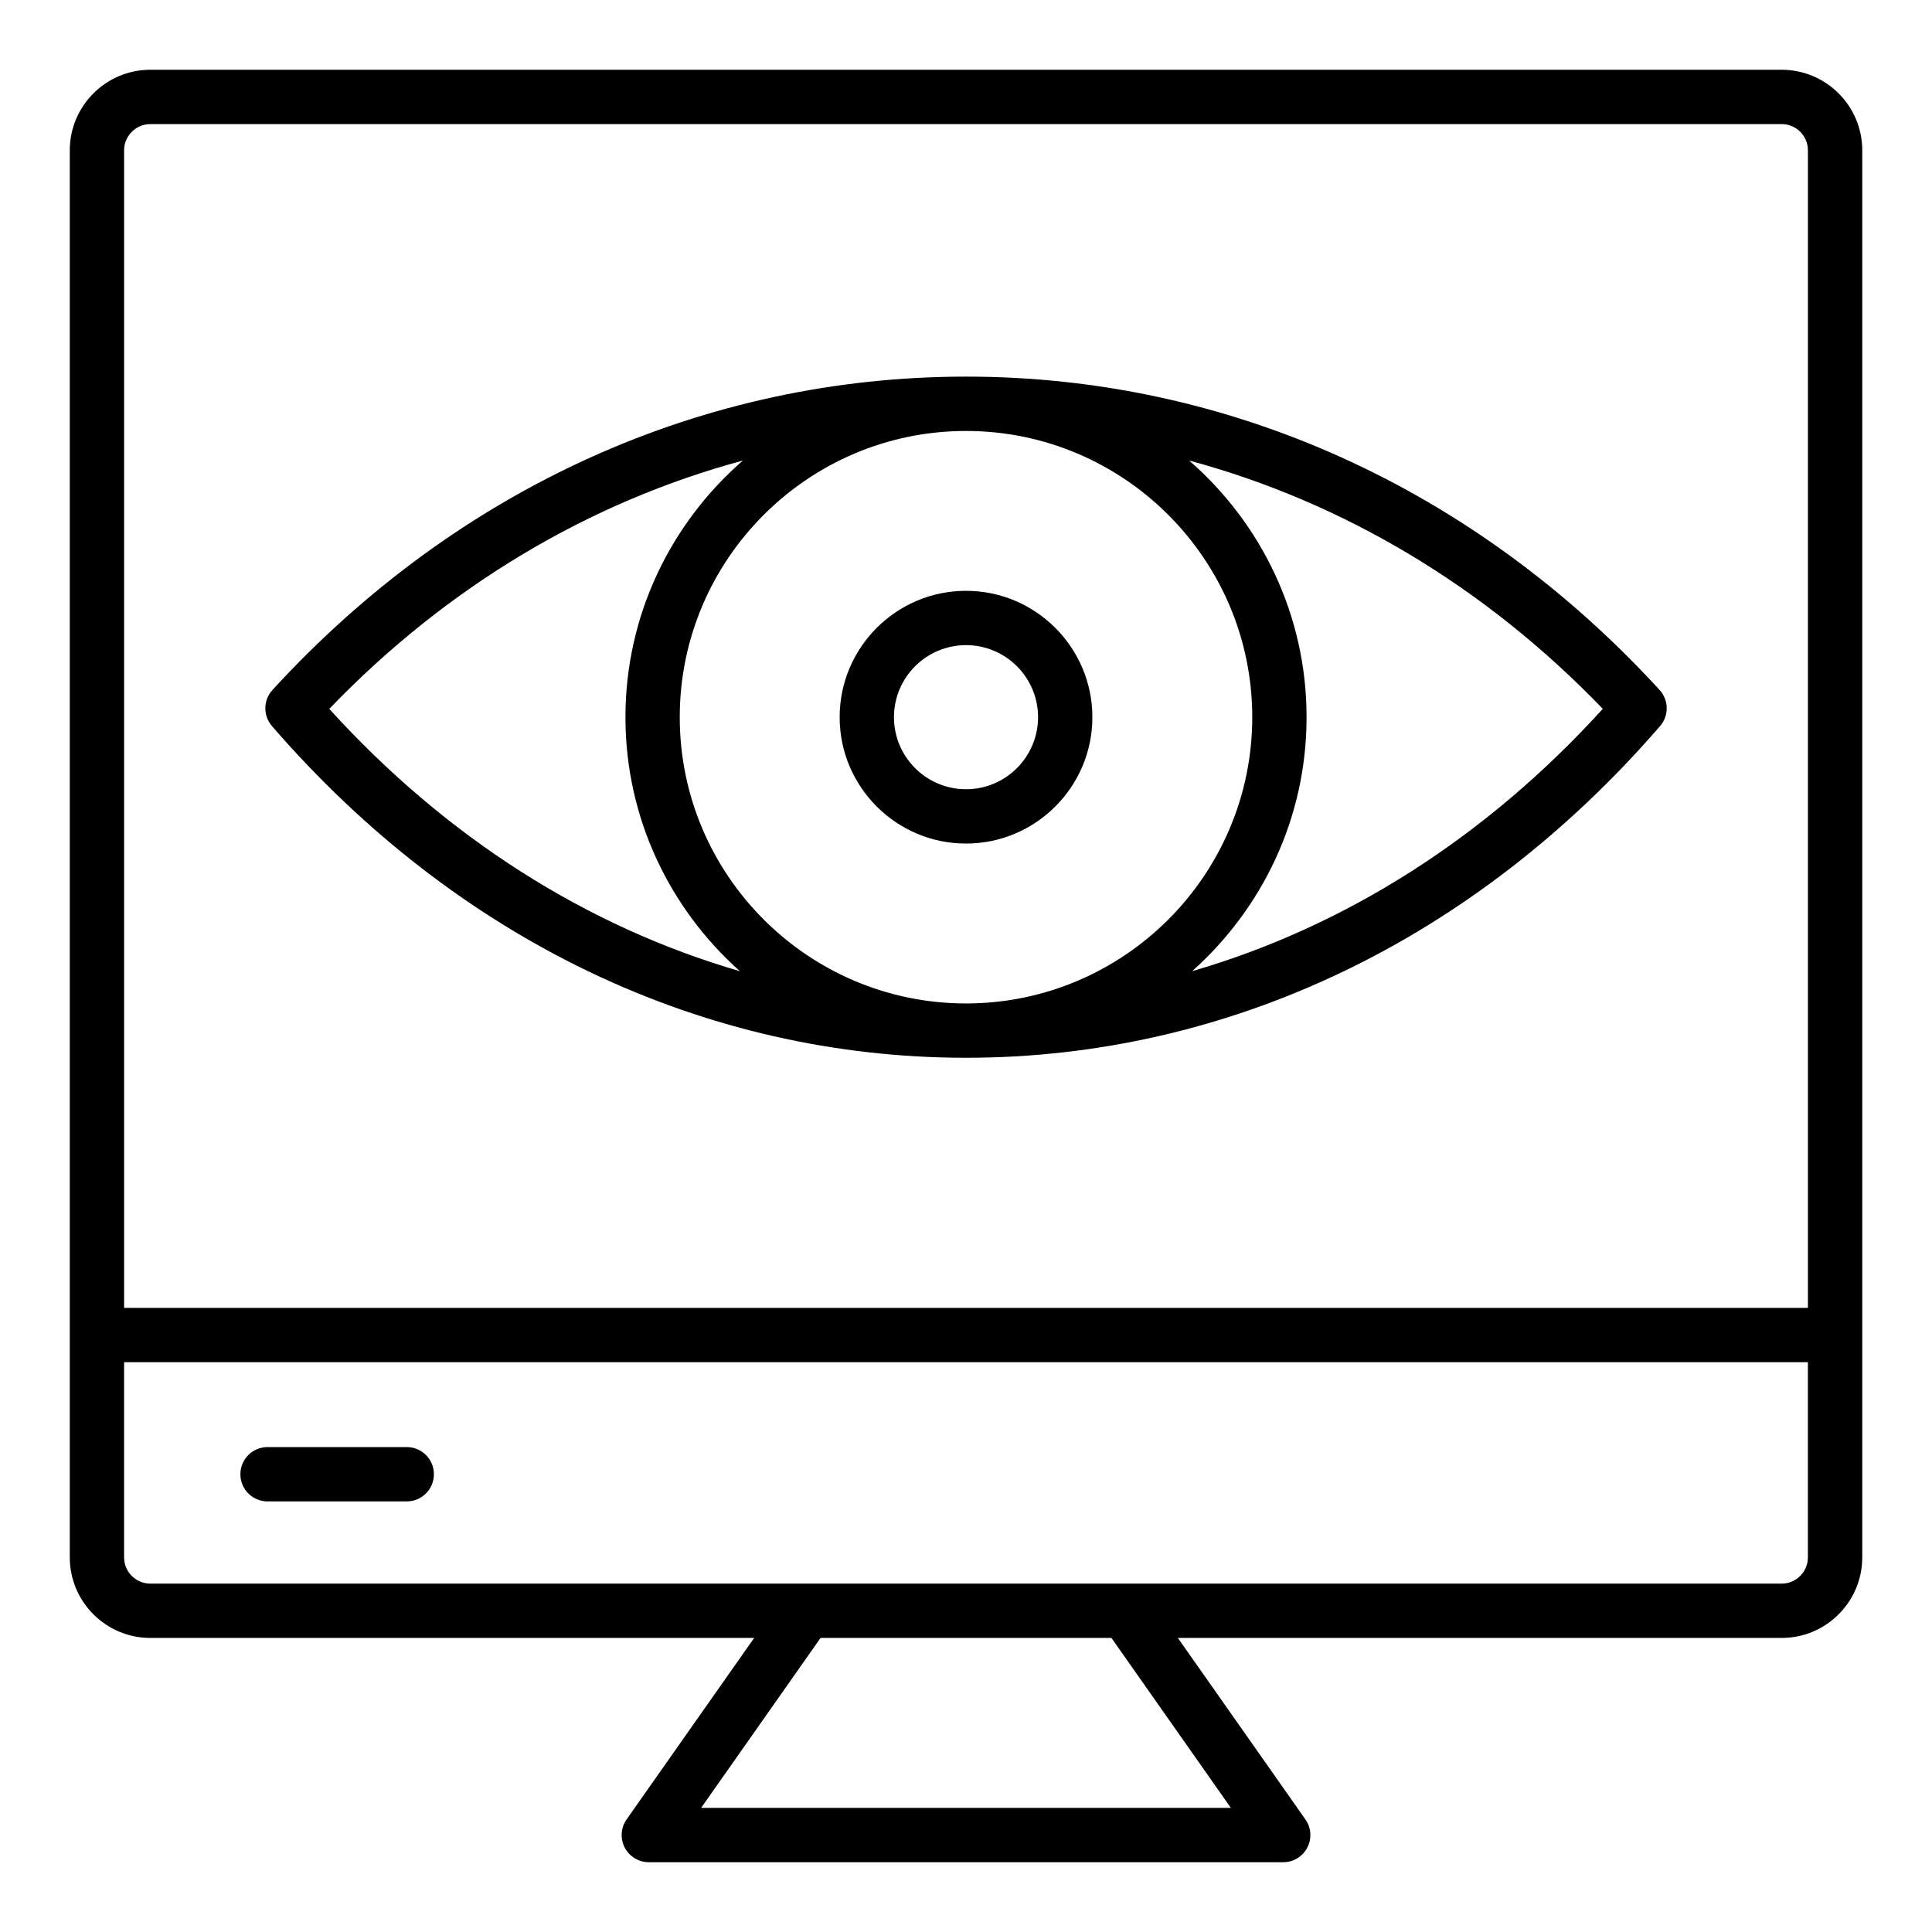
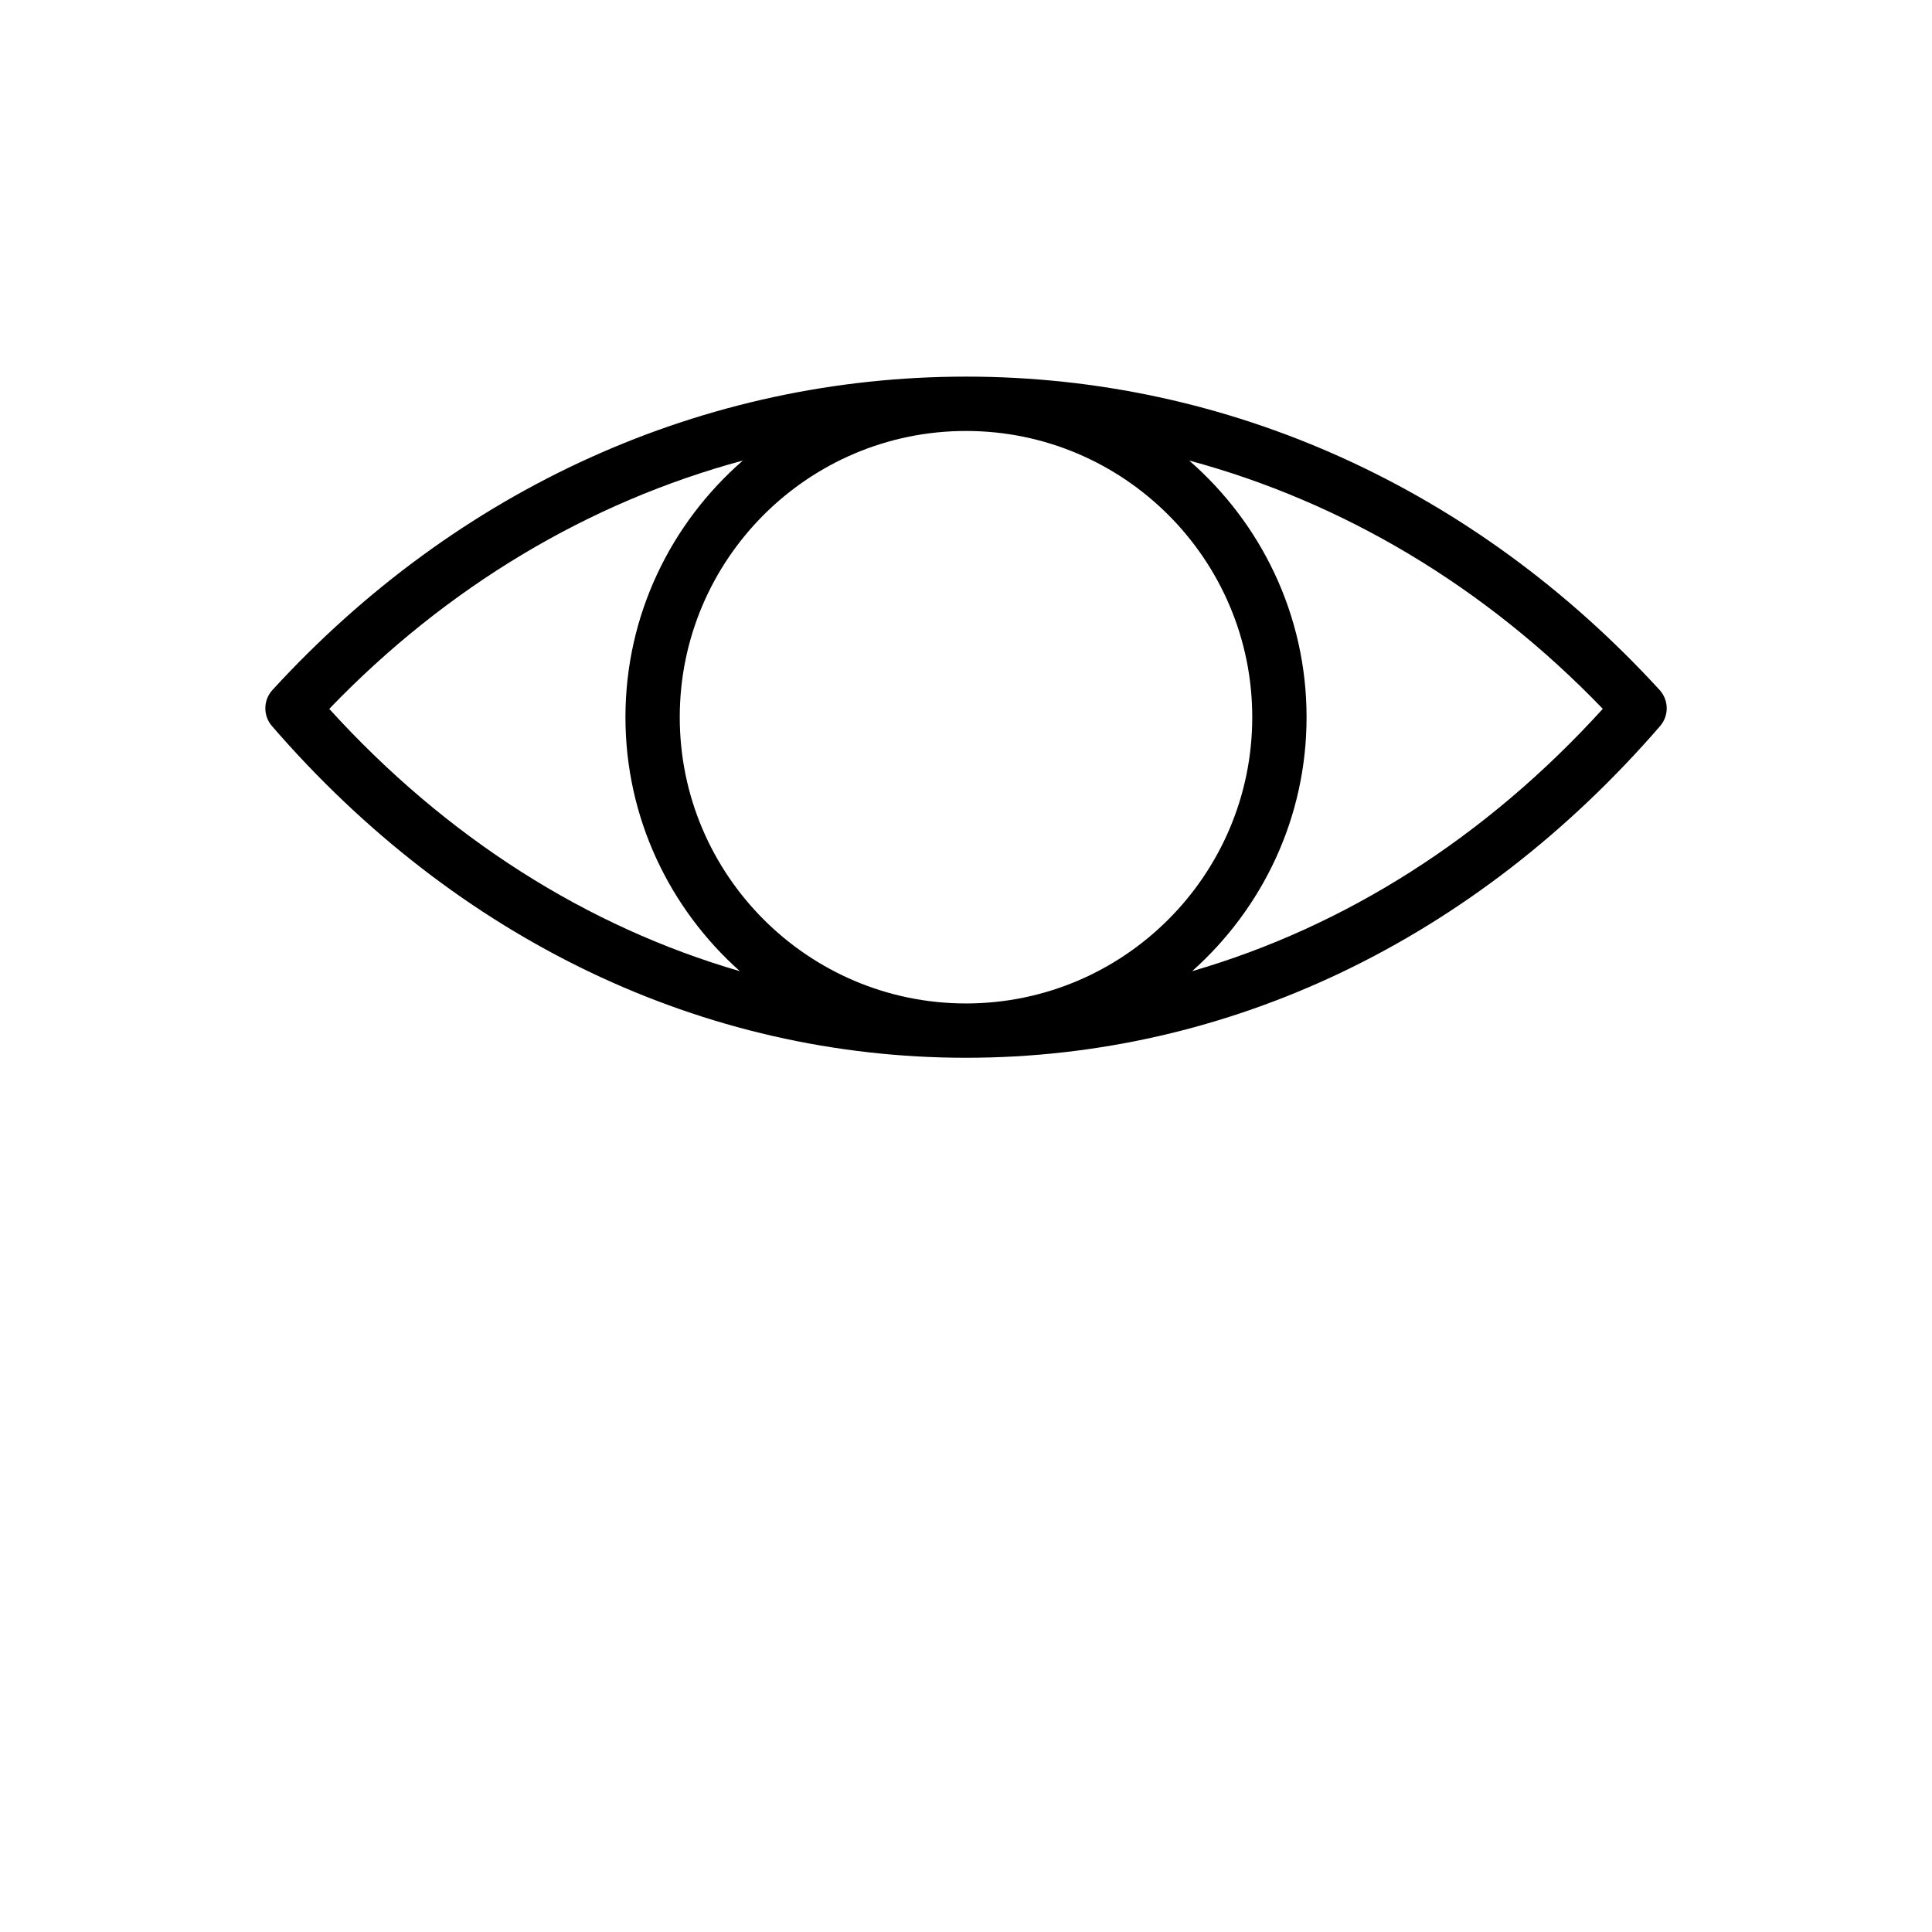
<svg xmlns="http://www.w3.org/2000/svg" fill="#000000" width="800px" height="800px" version="1.1" viewBox="144 144 512 512">
  <g>
-     <path d="m183.84 578.07h160.02l-33.805 48.102c-1.547 2.199-1.734 5.074-0.5 7.457 1.242 2.383 3.707 3.879 6.394 3.879h168.11c2.684 0 5.152-1.496 6.391-3.879 1.238-2.383 1.047-5.258-0.5-7.457l-33.805-48.102h160.02c11.773 0 21.352-9.578 21.352-21.352v-372.88c0-11.773-9.578-21.352-21.352-21.352h-432.32c-11.773 0-21.352 9.578-21.352 21.352v372.88c0 11.773 9.578 21.352 21.352 21.352zm286.36 45.043h-140.4l31.656-45.043h77.09zm145.96-59.438h-432.32c-3.836 0-6.957-3.121-6.957-6.957v-51.723h446.23v51.723c0 3.836-3.121 6.957-6.957 6.957zm-432.32-386.79h432.32c3.836 0 6.957 3.121 6.957 6.957v306.76l-446.23 0.004v-306.76c0-3.836 3.121-6.957 6.957-6.957z" />
-     <path d="m251.79 527.49h-36.887c-3.977 0-7.199 3.223-7.199 7.199s3.219 7.199 7.199 7.199h36.887c3.977 0 7.199-3.223 7.199-7.199s-3.219-7.199-7.199-7.199z" />
    <path d="m400 424.32c69.547 0 134.87-31.219 183.94-87.902 2.391-2.762 2.332-6.879-0.133-9.57-49.062-53.551-114.34-83.043-183.8-83.039-69.469 0-134.75 29.492-183.8 83.039-2.469 2.691-2.523 6.809-0.133 9.57 49.055 56.684 114.38 87.902 183.93 87.902zm0-166.11c41.828 0 75.859 34.027 75.859 75.855 0 41.832-34.031 75.859-75.859 75.859s-75.859-34.027-75.859-75.859c0-41.828 34.031-75.855 75.859-75.855zm59.926 143.16c18.559-16.543 30.328-40.547 30.328-67.305 0-27.141-12.098-51.461-31.117-68.02 40.828 11.016 78.461 33.426 109.62 65.805-30.965 34.105-68.316 57.758-108.83 69.52zm-119.06-135.32c-19.02 16.559-31.117 40.879-31.117 68.02 0 26.758 11.77 50.762 30.328 67.305-40.52-11.762-77.867-35.414-108.82-69.516 31.156-32.387 68.781-54.793 109.61-65.809z" />
-     <path d="m400 367.55c18.465 0 33.492-15.023 33.492-33.488-0.004-18.465-15.031-33.488-33.492-33.488-18.465 0-33.484 15.023-33.484 33.488s15.02 33.488 33.484 33.488zm0-52.582c10.527 0 19.098 8.562 19.098 19.094-0.004 10.527-8.57 19.094-19.098 19.094s-19.09-8.562-19.09-19.094c0-10.527 8.559-19.094 19.09-19.094z" />
  </g>
</svg>